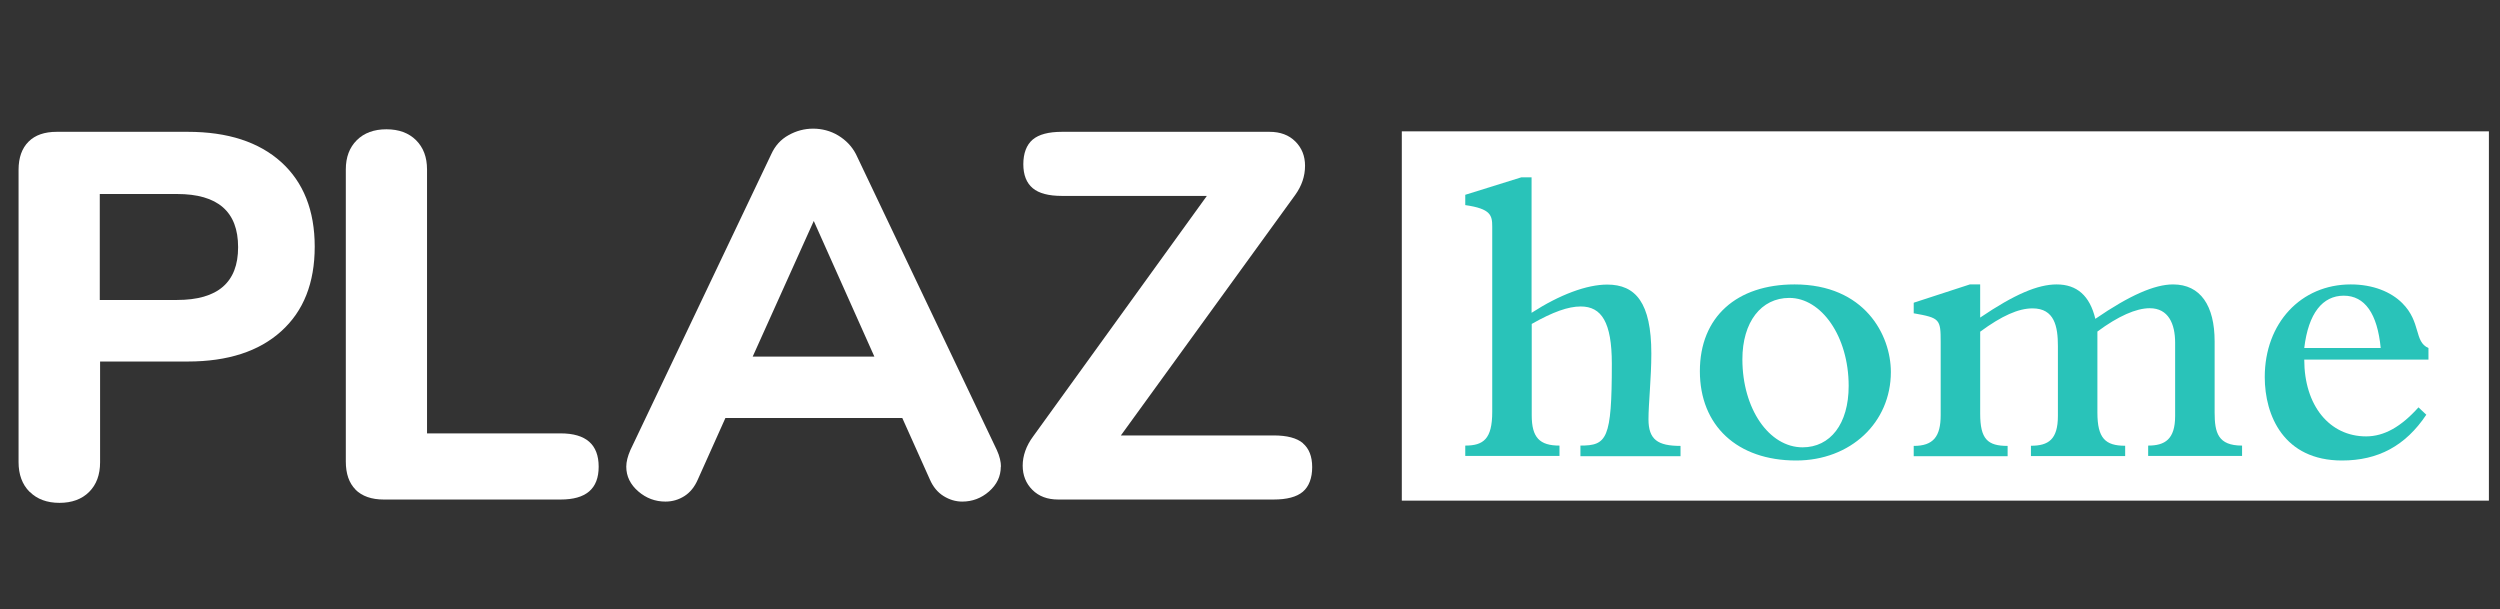
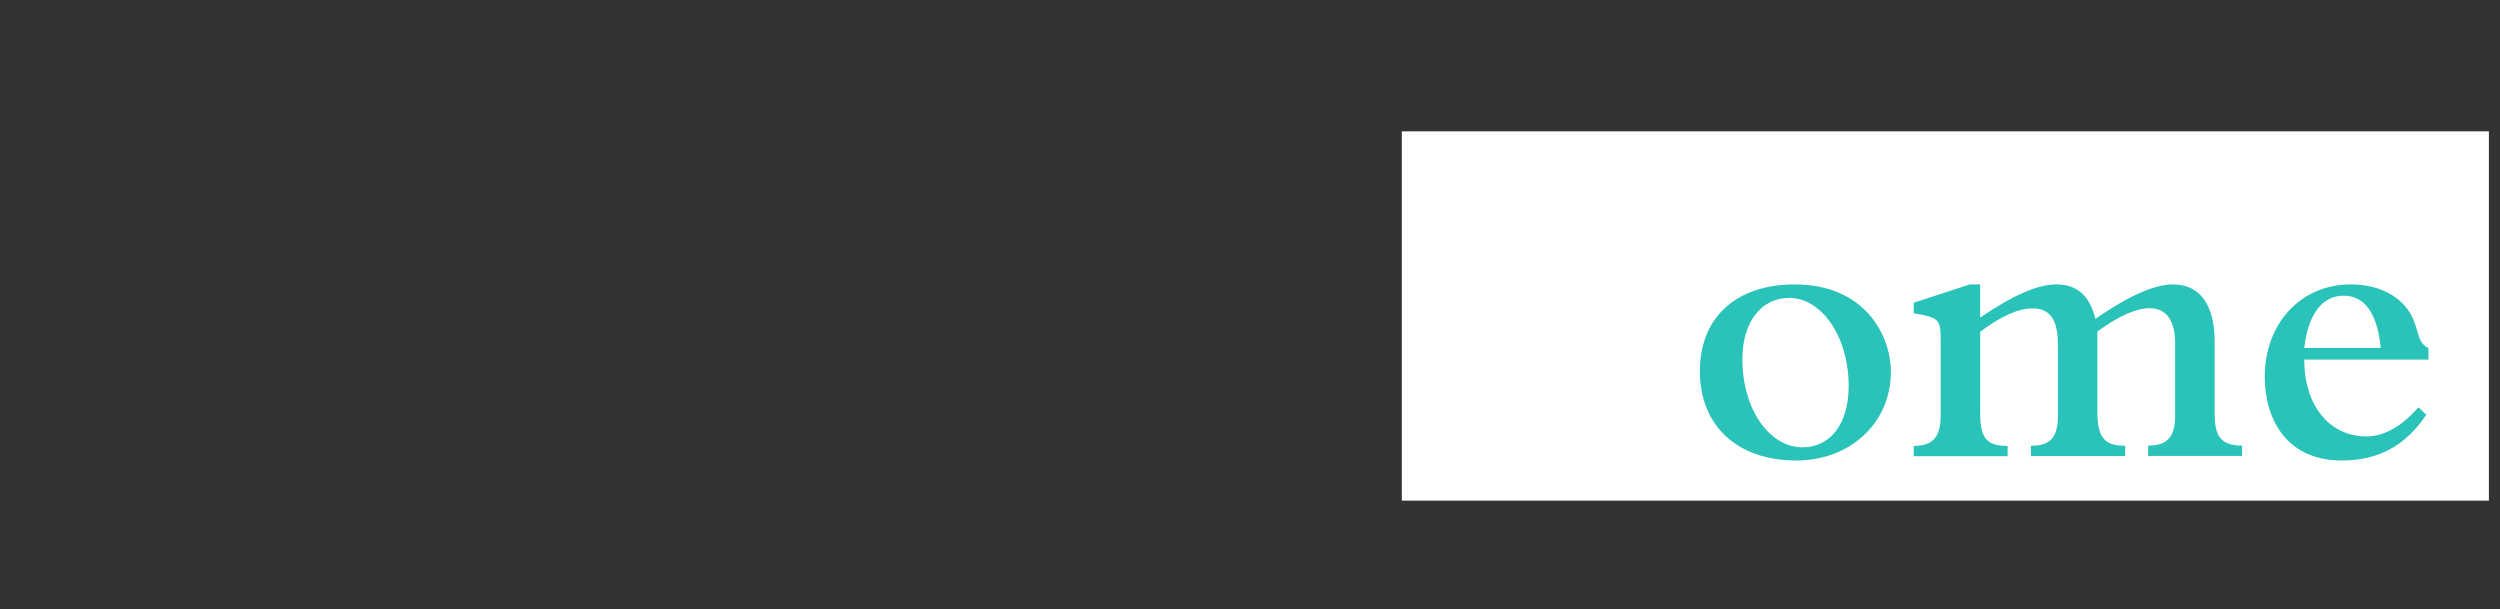
<svg xmlns="http://www.w3.org/2000/svg" id="Layer_1" viewBox="0 0 157.6 38.4">
  <rect x="0" y="0" width="157.6" height="38.4" fill="#333333" stroke="none" />
  <defs>
    <style>.cls-1{fill:#fff;}.cls-2{fill:none;}.cls-3{fill:#29c3b9;}.cls-4{clip-path:url(#clippath);}</style>
    <clipPath id="clippath">
-       <rect class="cls-2" x="-9.69" y="-22.97" width="100.99" height="100.99" />
-     </clipPath>
+       </clipPath>
  </defs>
  <g class="cls-4">
-     <path class="cls-1" d="M1.86,31c-.46-.46-.69-1.09-.69-1.87V10.71c0-.77.21-1.36.63-1.78.42-.42,1.01-.62,1.78-.62h8.26c2.52,0,4.48.64,5.89,1.91,1.4,1.27,2.11,3.05,2.11,5.33s-.7,4.06-2.11,5.33c-1.4,1.27-3.37,1.91-5.89,1.91h-5.53v6.35c0,.79-.23,1.41-.69,1.87-.46.46-1.09.69-1.87.69s-1.41-.23-1.87-.69M15.01,15.58c0-2.24-1.28-3.35-3.85-3.35h-4.87v6.68h4.87c2.57,0,3.85-1.11,3.85-3.32" />
-     <path class="cls-1" d="M22.42,30.87c-.42-.42-.62-1.01-.62-1.78V10.68c0-.77.23-1.38.69-1.84.46-.46,1.09-.69,1.87-.69s1.41.23,1.87.69c.46.46.69,1.07.69,1.84v16.64h8.42c1.6,0,2.4.7,2.4,2.1s-.8,2.07-2.4,2.07h-11.15c-.77,0-1.36-.21-1.78-.62" />
    <path class="cls-1" d="M63.09,29.42c0,.61-.25,1.13-.74,1.56-.49.43-1.06.64-1.69.64-.42,0-.81-.12-1.18-.35-.37-.23-.66-.58-.86-1.04l-1.74-3.88h-11.15l-1.74,3.88c-.2.46-.48.81-.84,1.04-.36.23-.76.35-1.2.35-.64,0-1.21-.21-1.71-.64-.5-.43-.76-.95-.76-1.56,0-.31.09-.66.26-1.05l8.88-18.65c.24-.53.6-.93,1.09-1.2.48-.27,1-.41,1.55-.41s1.1.14,1.58.43c.48.29.86.68,1.12,1.18l8.88,18.65c.18.39.26.75.26,1.05M47.46,22.48h7.66l-3.82-8.55-3.85,8.55Z" />
    <path class="cls-1" d="M82.13,27.94c.39.33.59.83.59,1.51s-.2,1.22-.59,1.55c-.39.33-1.01.49-1.84.49h-13.58c-.68,0-1.22-.2-1.63-.61-.41-.41-.61-.92-.61-1.53s.22-1.25.66-1.84l10.95-15.16h-9.14c-.83,0-1.45-.16-1.84-.49-.39-.33-.59-.83-.59-1.51s.2-1.22.59-1.55c.39-.33,1.01-.49,1.84-.49h13.09c.68,0,1.22.2,1.63.61.41.41.61.92.61,1.53,0,.66-.21,1.27-.62,1.84l-10.99,15.16h9.64c.83,0,1.45.16,1.84.49" />
  </g>
  <rect class="cls-1" x="88.37" y="8.28" width="68.53" height="23.28" />
-   <path class="cls-3" d="M99.62,28.09c1.68,0,1.99-.39,1.99-5.16,0-2.62-.65-3.61-1.96-3.61-.79,0-1.75.34-3.09,1.1v5.76c0,1.41.5,1.91,1.75,1.91v.65h-5.94v-.65c1.15,0,1.7-.42,1.7-2.12v-11.68c0-.71-.08-1.13-1.7-1.36v-.65l3.53-1.1h.65v8.54c1.78-1.15,3.48-1.78,4.77-1.78,1.78,0,2.78,1.13,2.78,4.35,0,1.52-.18,3.17-.18,4.14,0,1.28.58,1.68,2.02,1.68v.65h-6.31v-.65Z" />
  <path class="cls-3" d="M113.13,17.93c4.42,0,6.07,3.19,6.07,5.52,0,3.19-2.54,5.58-5.97,5.58-3.72,0-6.07-2.2-6.07-5.63s2.33-5.47,5.97-5.47M113.63,28.2c1.75,0,2.91-1.47,2.91-3.87,0-3.14-1.73-5.55-3.74-5.55-1.78,0-2.96,1.52-2.96,3.87,0,3.12,1.68,5.55,3.8,5.55" />
  <path class="cls-3" d="M120.65,19.08l3.53-1.15h.65v2.09c2.17-1.47,3.64-2.09,4.82-2.09,1.28,0,2.09.71,2.44,2.17,2.17-1.49,3.74-2.17,4.9-2.17,1.73,0,2.62,1.34,2.62,3.59v4.48c0,1.28.21,2.09,1.73,2.09v.65h-5.92v-.65c1.05,0,1.7-.39,1.7-1.86v-4.63c0-1.18-.42-2.17-1.6-2.17-.86,0-1.99.5-3.3,1.47v5.11c0,1.62.5,2.09,1.75,2.09v.65h-5.94v-.65c1.1,0,1.7-.39,1.7-1.88v-4.4c0-1.23-.21-2.38-1.6-2.38-.89,0-1.94.47-3.3,1.47v5.16c0,1.62.47,2.04,1.73,2.04v.65h-5.92v-.65c1.23,0,1.7-.58,1.7-1.94v-4.61c0-1.44-.05-1.52-1.7-1.81v-.65Z" />
  <path class="cls-3" d="M152.95,26.15c-1.31,1.96-3.04,2.88-5.31,2.88-3.67,0-4.87-2.83-4.87-5.26,0-3.4,2.28-5.84,5.42-5.84,1.41,0,2.54.47,3.25,1.18,1.2,1.2.73,2.43,1.65,2.83v.73h-7.83c0,2.91,1.6,4.84,3.9,4.84,1.13,0,2.2-.6,3.3-1.83l.5.47ZM150.08,21.94c-.21-2.17-1-3.3-2.33-3.3s-2.23,1.1-2.49,3.3h4.82Z" />
</svg>